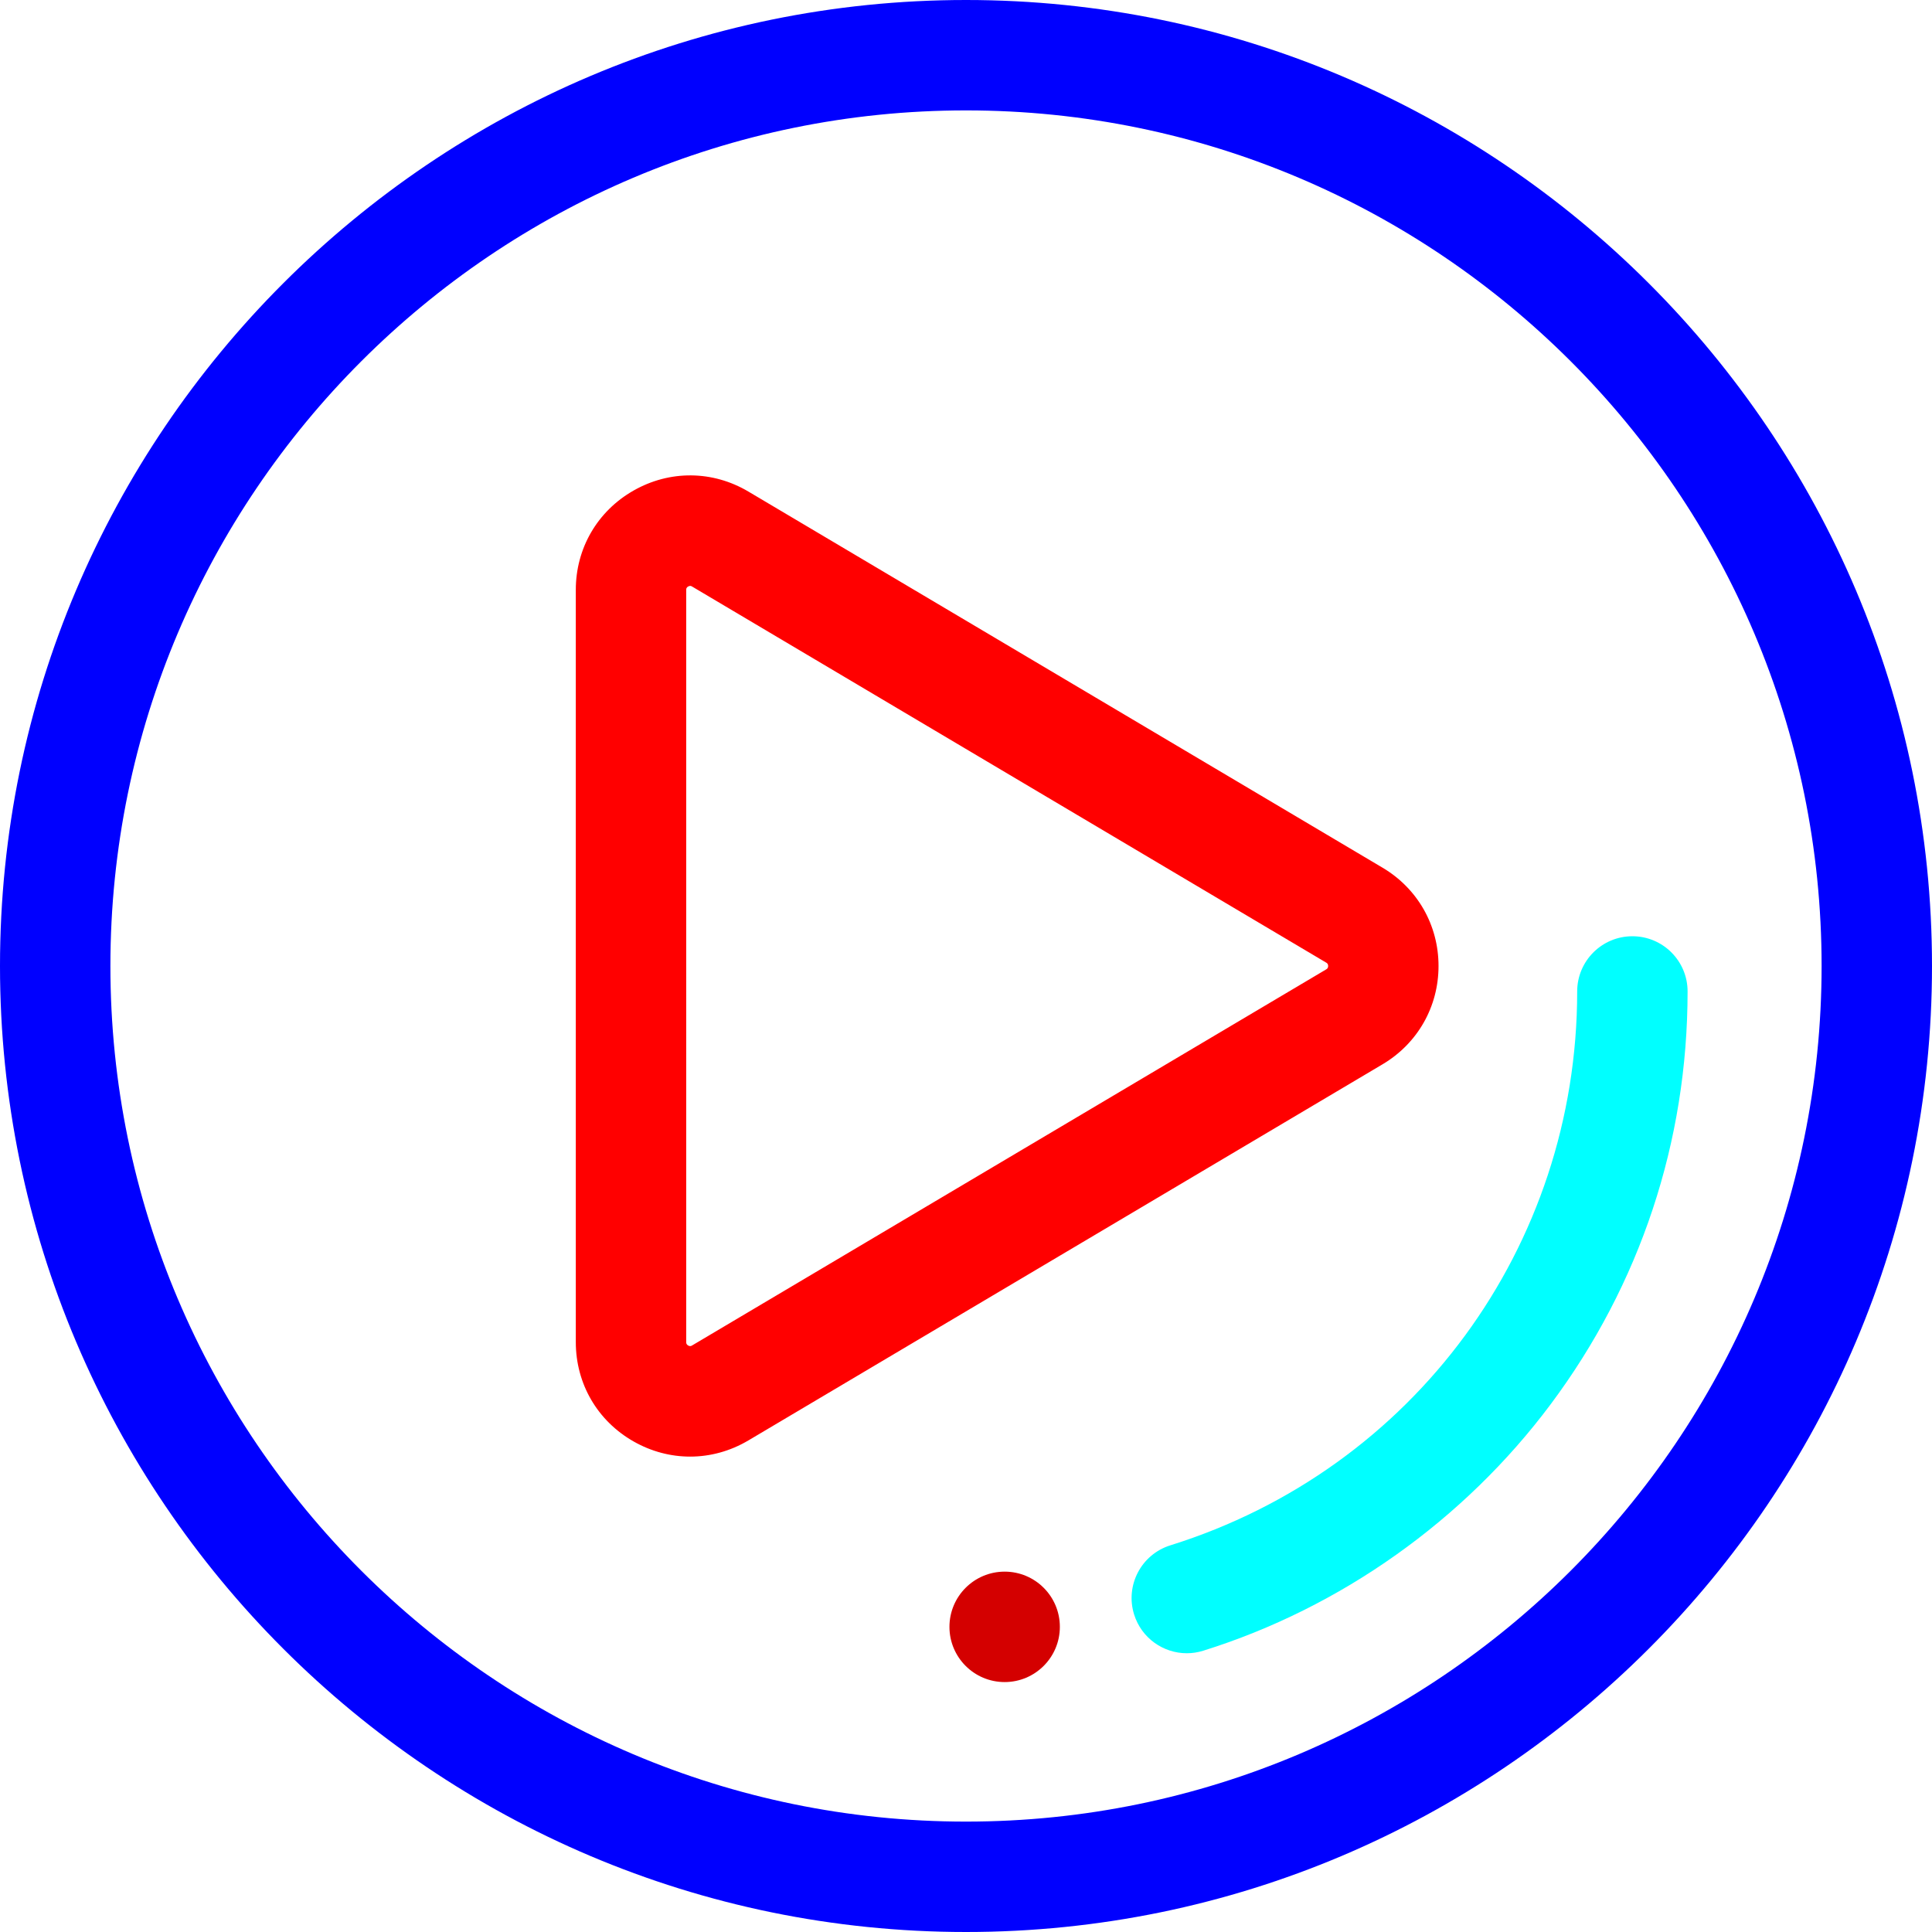
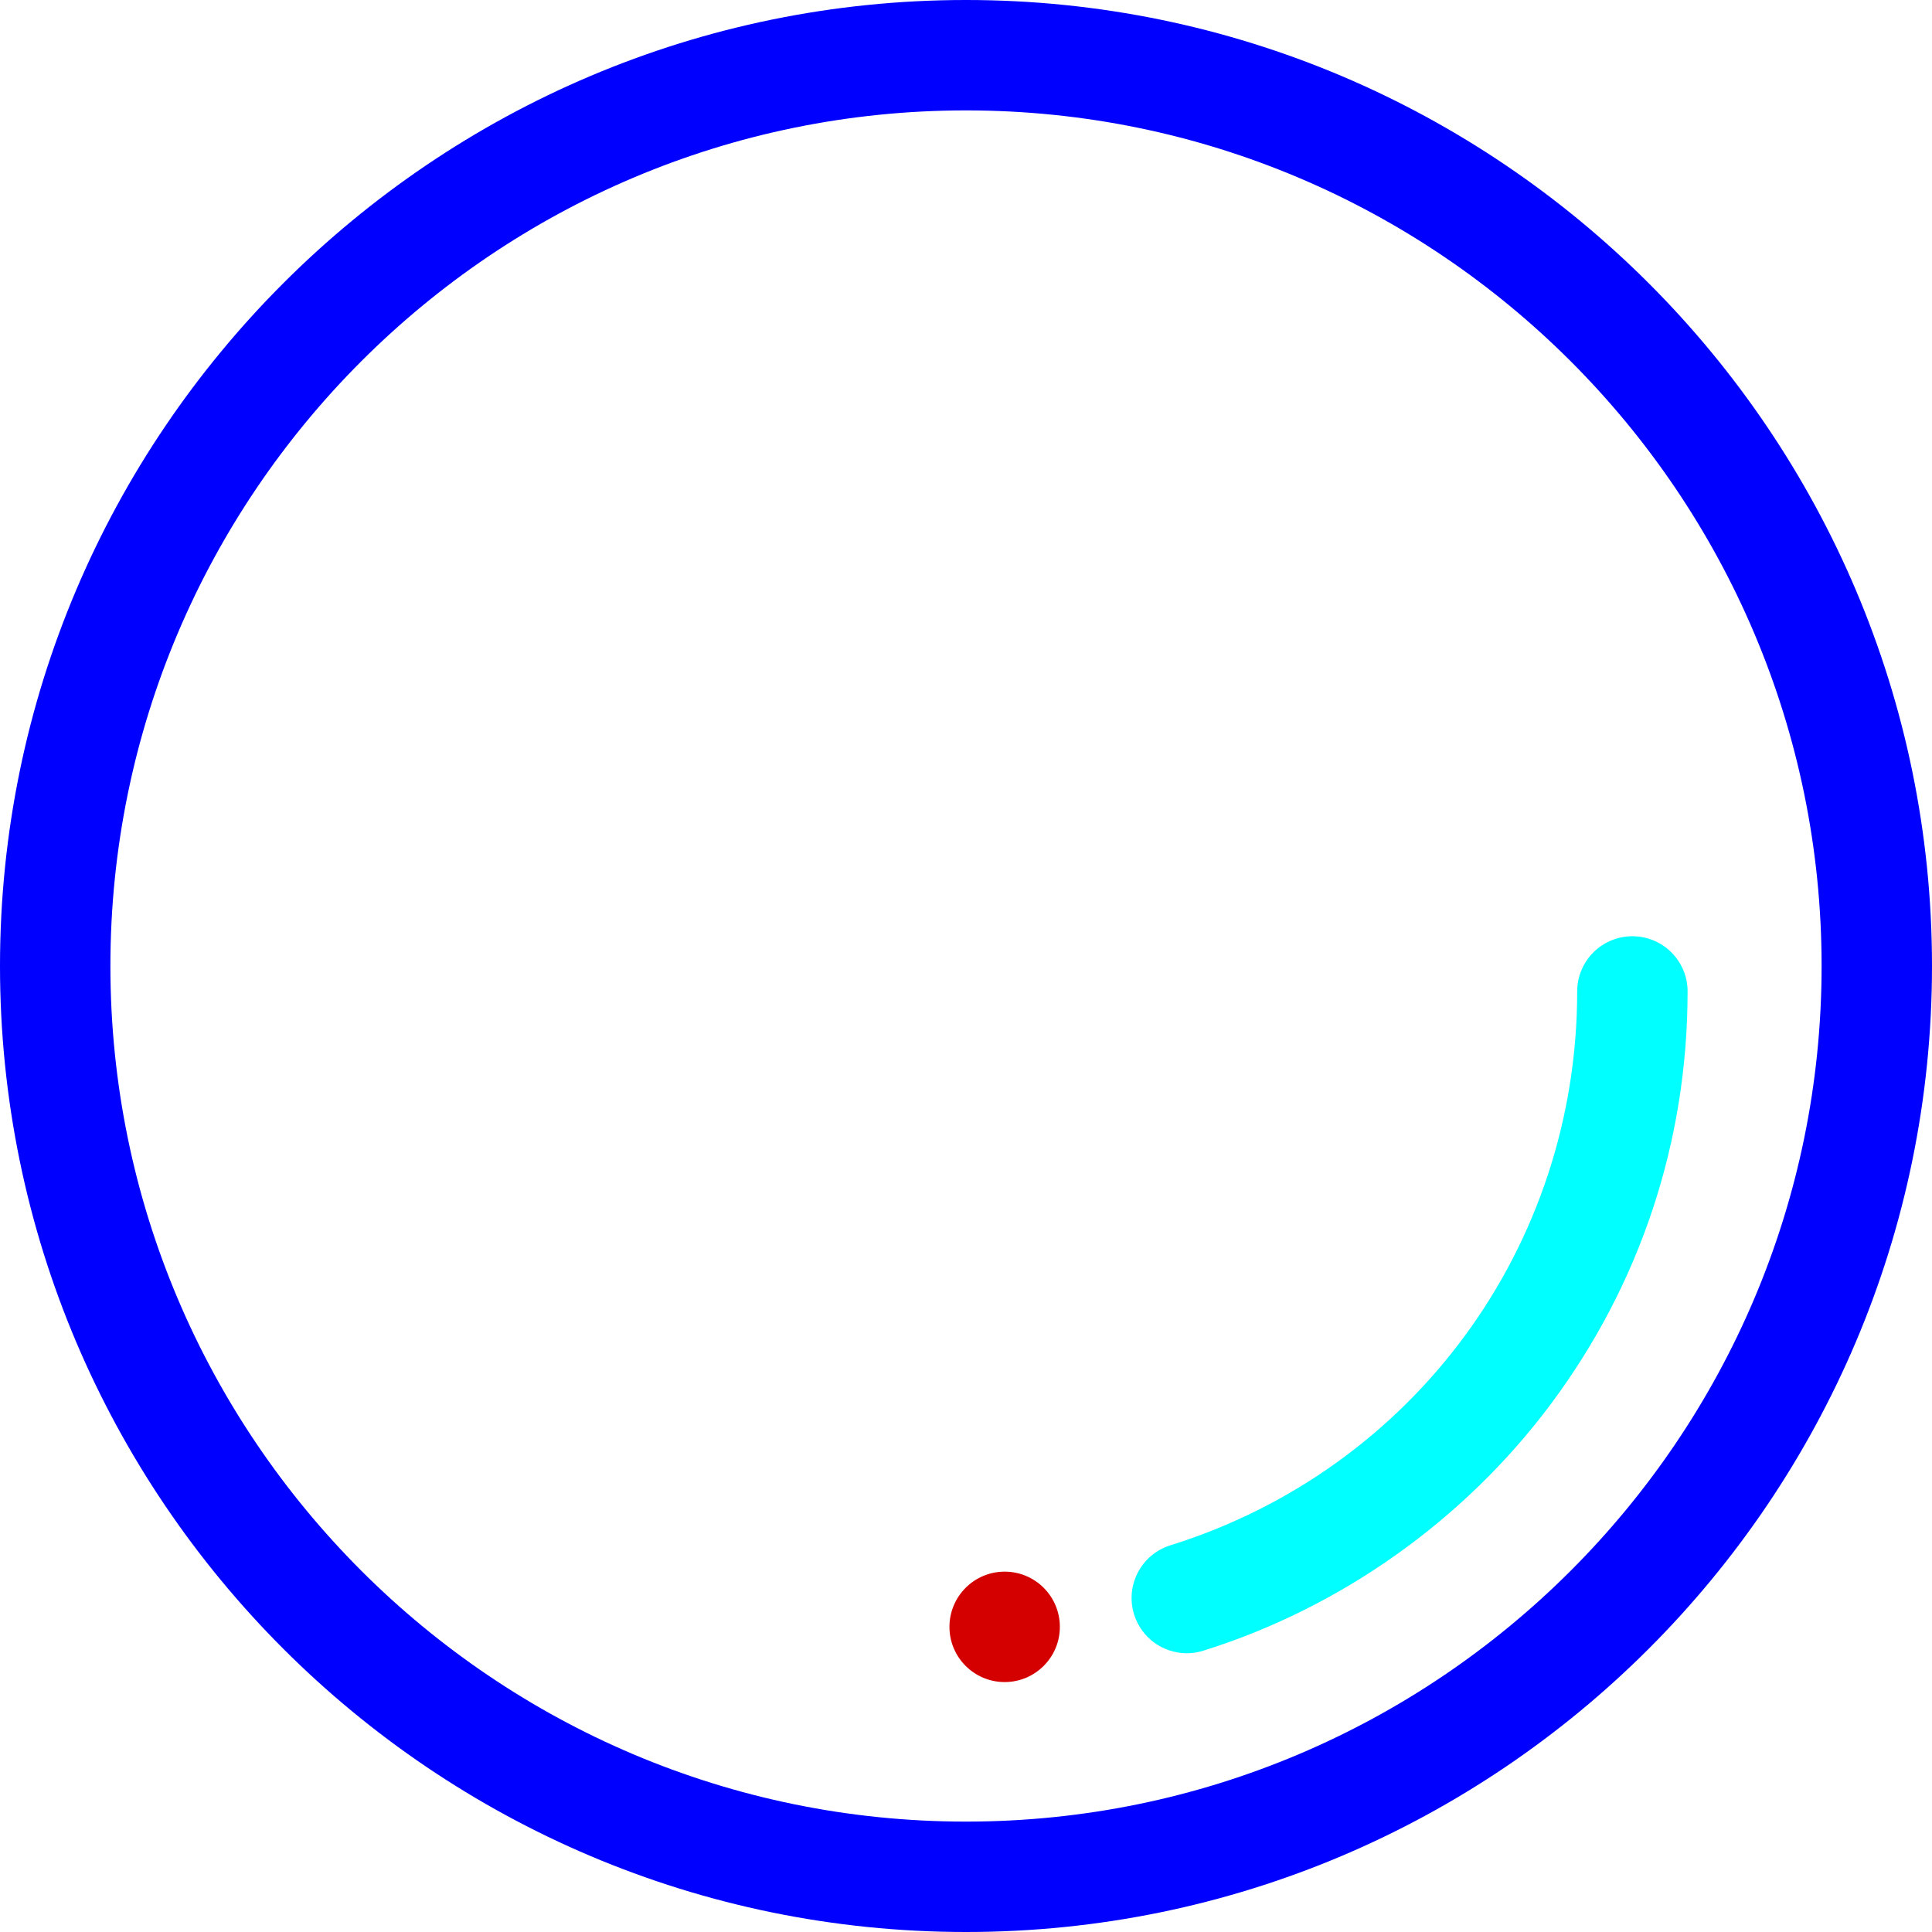
<svg xmlns="http://www.w3.org/2000/svg" xmlns:ns1="http://sodipodi.sourceforge.net/DTD/sodipodi-0.dtd" xmlns:ns2="http://www.inkscape.org/namespaces/inkscape" version="1.1" id="Layer_1" x="0px" y="0px" viewBox="0 0 512 512" style="enable-background:new 0 0 512 512;" xml:space="preserve" ns1:docname="music-player-circle-start.svg" ns2:version="1.0.1 (3bc2e81, 2020-09-07)" ns2:export-filename="/home/drag/Dr-plStyList-2/public/music-player-circle-start.png" ns2:export-xdpi="96" ns2:export-ydpi="96">
  <defs id="defs59" />
  <ns1:namedview pagecolor="#ffffff" bordercolor="#666666" borderopacity="1" objecttolerance="10" gridtolerance="10" guidetolerance="10" ns2:pageopacity="0" ns2:pageshadow="2" ns2:window-width="1600" ns2:window-height="838" id="namedview57" showgrid="false" ns2:zoom="1.2988281" ns2:cx="204.8" ns2:cy="256" ns2:window-x="0" ns2:window-y="0" ns2:window-maximized="1" ns2:current-layer="Layer_1" ns2:document-rotation="0" ns2:lockguides="false" />
  <g id="g6" style="fill:#0000ff">
    <g id="g4" style="fill:#0000ff">
      <path d="M 256,0 C 114.842,0 0,114.842 0,256 0,397.158 114.842,512 256,512 397.158,512 512,397.158 512,256 512,114.842 397.158,0 256,0 Z m 0,482.743 C 130.974,482.743 29.257,381.026 29.257,256 29.257,130.974 130.974,29.257 256,29.257 381.026,29.257 482.743,130.974 482.743,256 482.743,381.026 381.026,482.743 256,482.743 Z" id="path2" style="fill:#0000ff" />
    </g>
  </g>
  <g id="g12">
    <g id="g10">
      <path d="m 266.243,416.5 c -8.079,0 -14.629,6.557 -14.629,14.636 0,8.079 6.549,14.629 14.629,14.629 8.08,0 14.629,-6.551 14.629,-14.629 v -0.013 c 0,-8.079 -6.55,-14.623 -14.629,-14.623 z" id="path8" style="fill:#d40000" />
    </g>
  </g>
  <g id="g18">
    <g id="g16">
      <path d="m 432.599,248.117 c -8.079,0 -14.629,6.551 -14.629,14.629 0,67.634 -43.33,126.623 -107.82,146.785 -7.711,2.411 -12.007,10.617 -9.598,18.328 1.956,6.257 7.73,10.268 13.959,10.268 1.445,0 2.917,-0.217 4.37,-0.672 36.421,-11.385 69.114,-34.578 92.058,-65.302 23.741,-31.791 36.289,-69.625 36.289,-109.407 0,-8.079 -6.55,-14.629 -14.629,-14.629 z" id="path14" style="fill:#00ffff" />
    </g>
  </g>
  <g id="g24" style="fill:#ff0000">
    <g id="g22" style="fill:#ff0000">
-       <path d="m 366.387,229.945 v 0.001 l -168.05,-99.673 c -9.484,-5.625 -20.865,-5.723 -30.444,-0.266 -9.58,5.455 -15.299,15.296 -15.299,26.32 v 199.345 c 0,11.024 5.72,20.865 15.299,26.32 4.71,2.684 9.855,4.023 14.997,4.023 5.315,0 10.626,-1.432 15.446,-4.291 l 168.05,-99.672 c 9.292,-5.51 14.839,-15.249 14.839,-26.052 10e-4,-10.803 -5.546,-20.543 -14.838,-26.055 z m -14.922,26.943 -168.052,99.672 c -0.206,0.124 -0.518,0.307 -1.039,0.01 -0.522,-0.297 -0.522,-0.66 -0.522,-0.898 V 156.327 c 0,-0.238 0,-0.601 0.522,-0.898 0.208,-0.119 0.382,-0.159 0.53,-0.159 0.222,0 0.385,0.095 0.509,0.168 l 168.052,99.673 v 0.001 c 0.189,0.111 0.506,0.3 0.506,0.888 -0.002,0.587 -0.318,0.775 -0.506,0.888 z" id="path20" style="fill:#ff0000" />
-     </g>
+       </g>
  </g>
  <g id="g26">
</g>
  <g id="g28">
</g>
  <g id="g30">
</g>
  <g id="g32">
</g>
  <g id="g34">
</g>
  <g id="g36">
</g>
  <g id="g38">
</g>
  <g id="g40">
</g>
  <g id="g42">
</g>
  <g id="g44">
</g>
  <g id="g46">
</g>
  <g id="g48">
</g>
  <g id="g50">
</g>
  <g id="g52">
</g>
  <g id="g54">
</g>
  <g ns2:groupmode="layer" id="layer1" ns2:label="Layer 13" />
</svg>